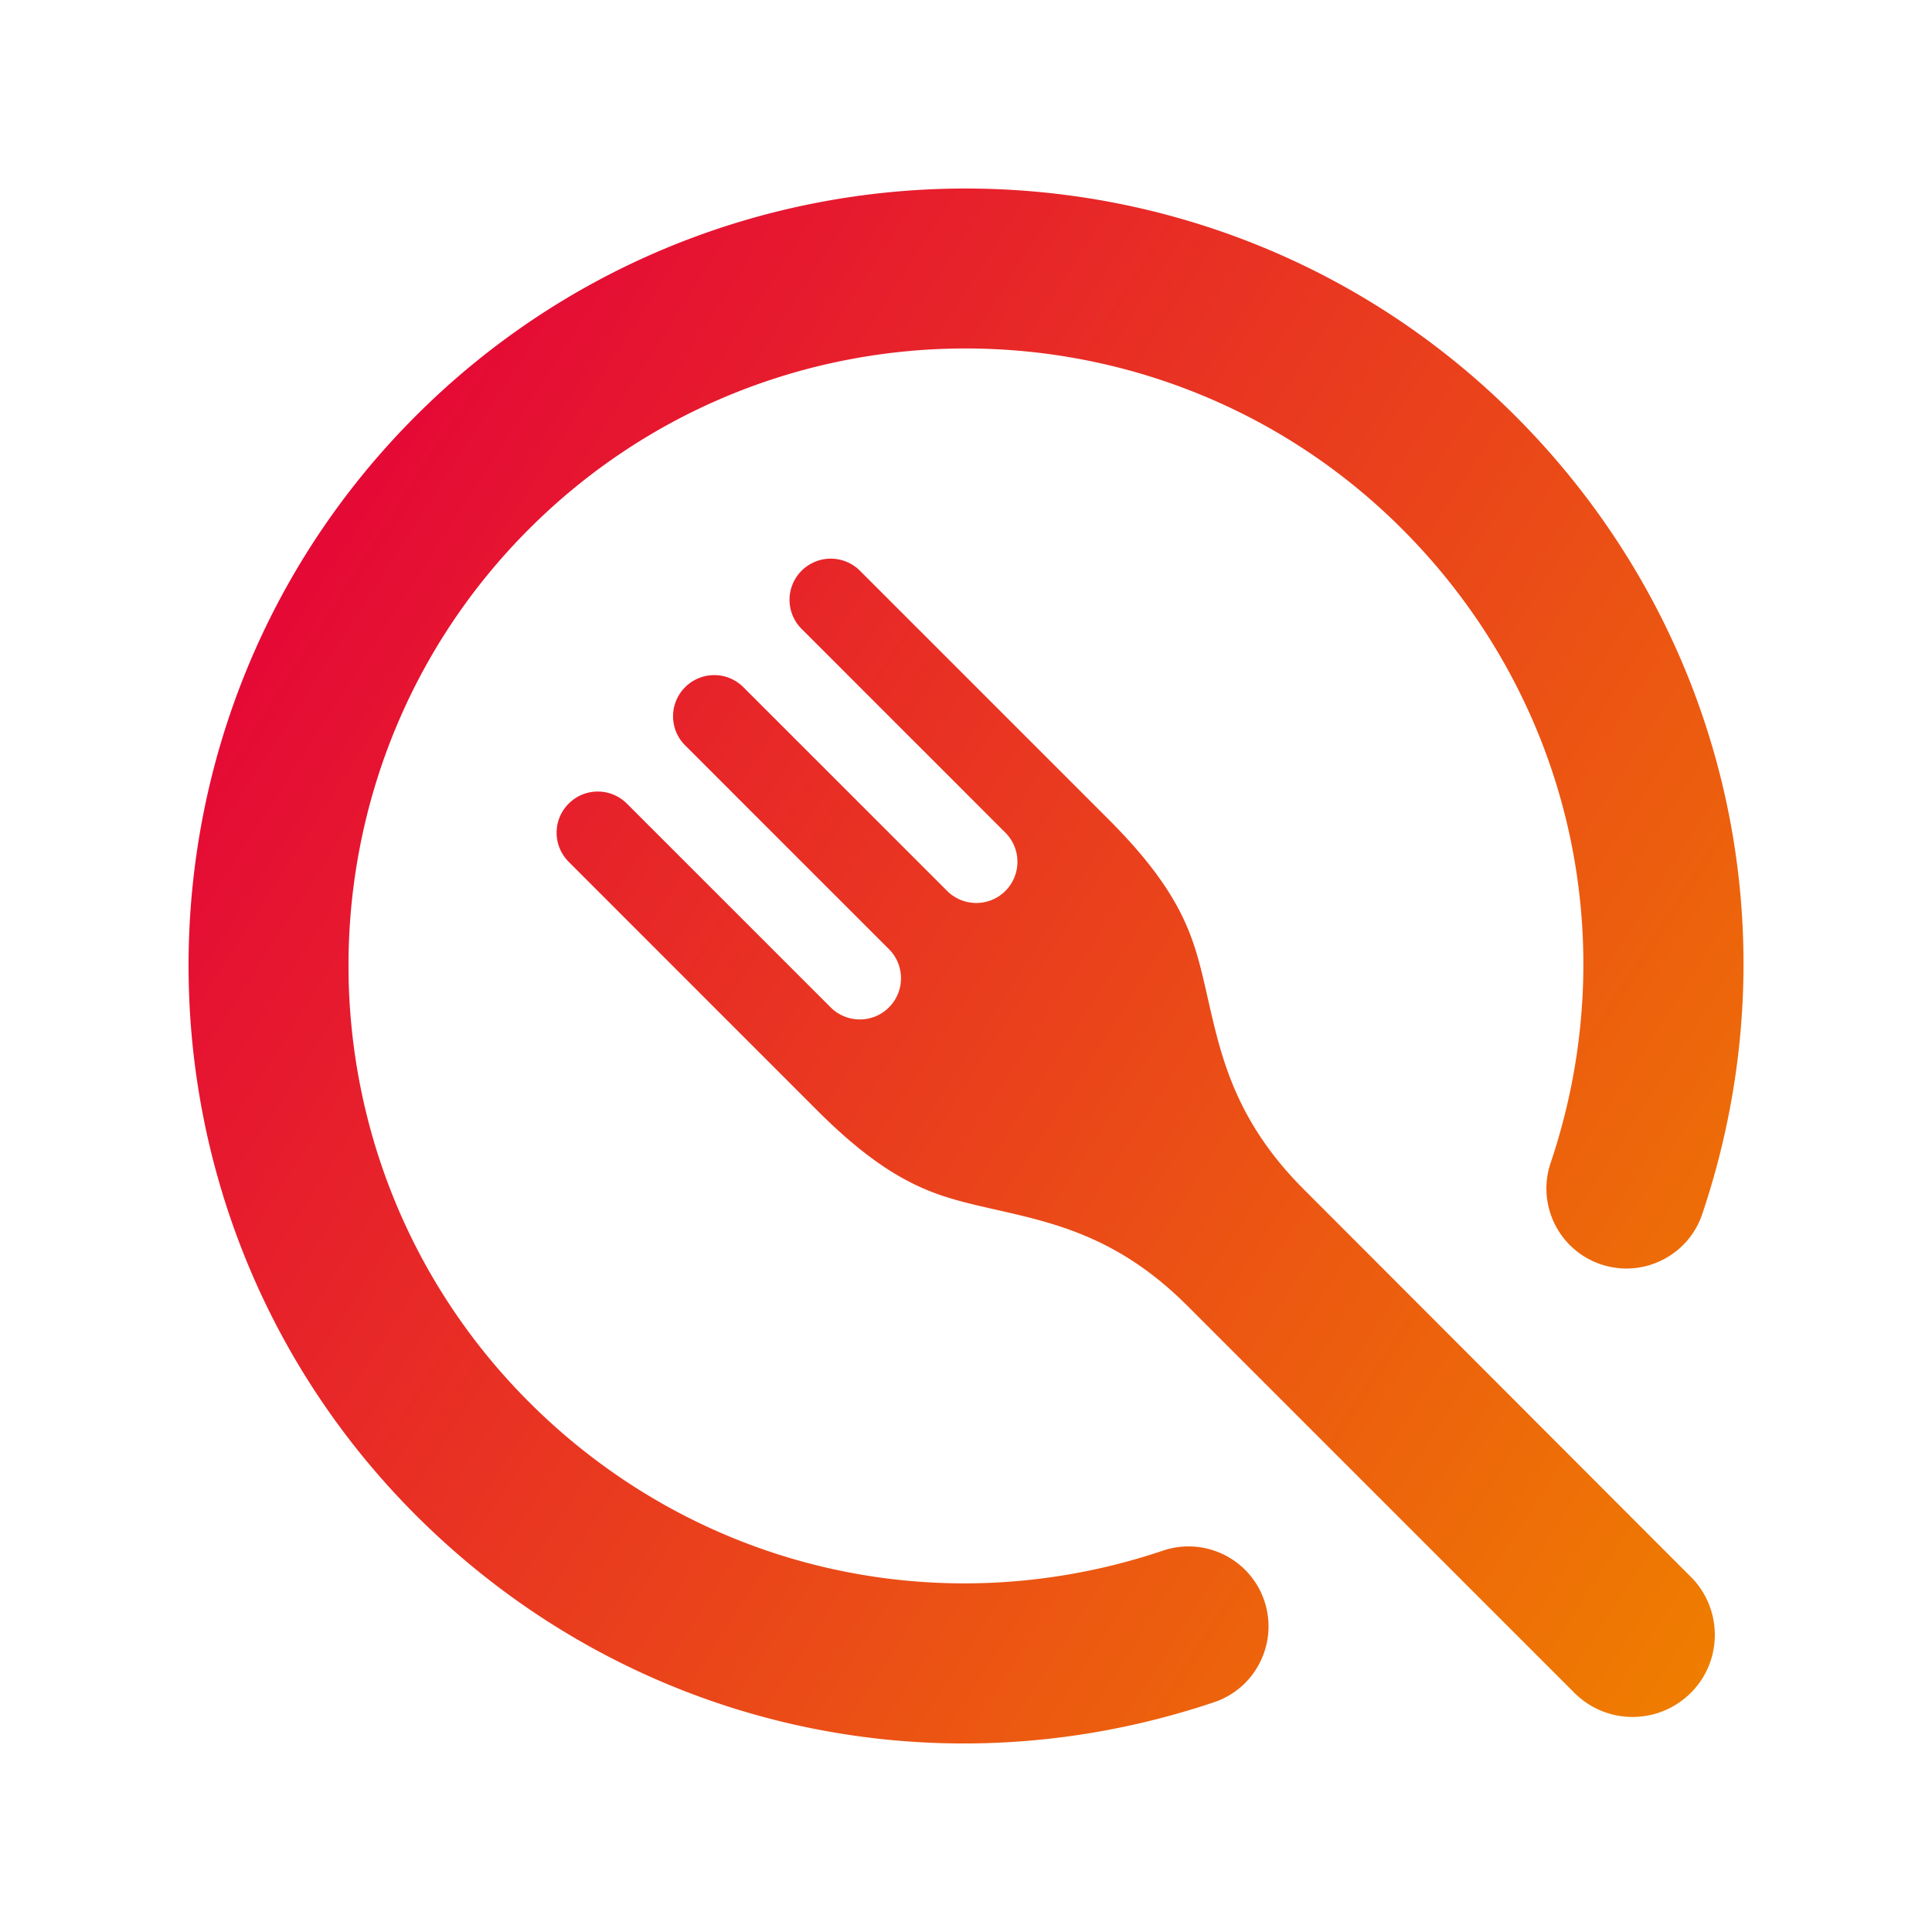
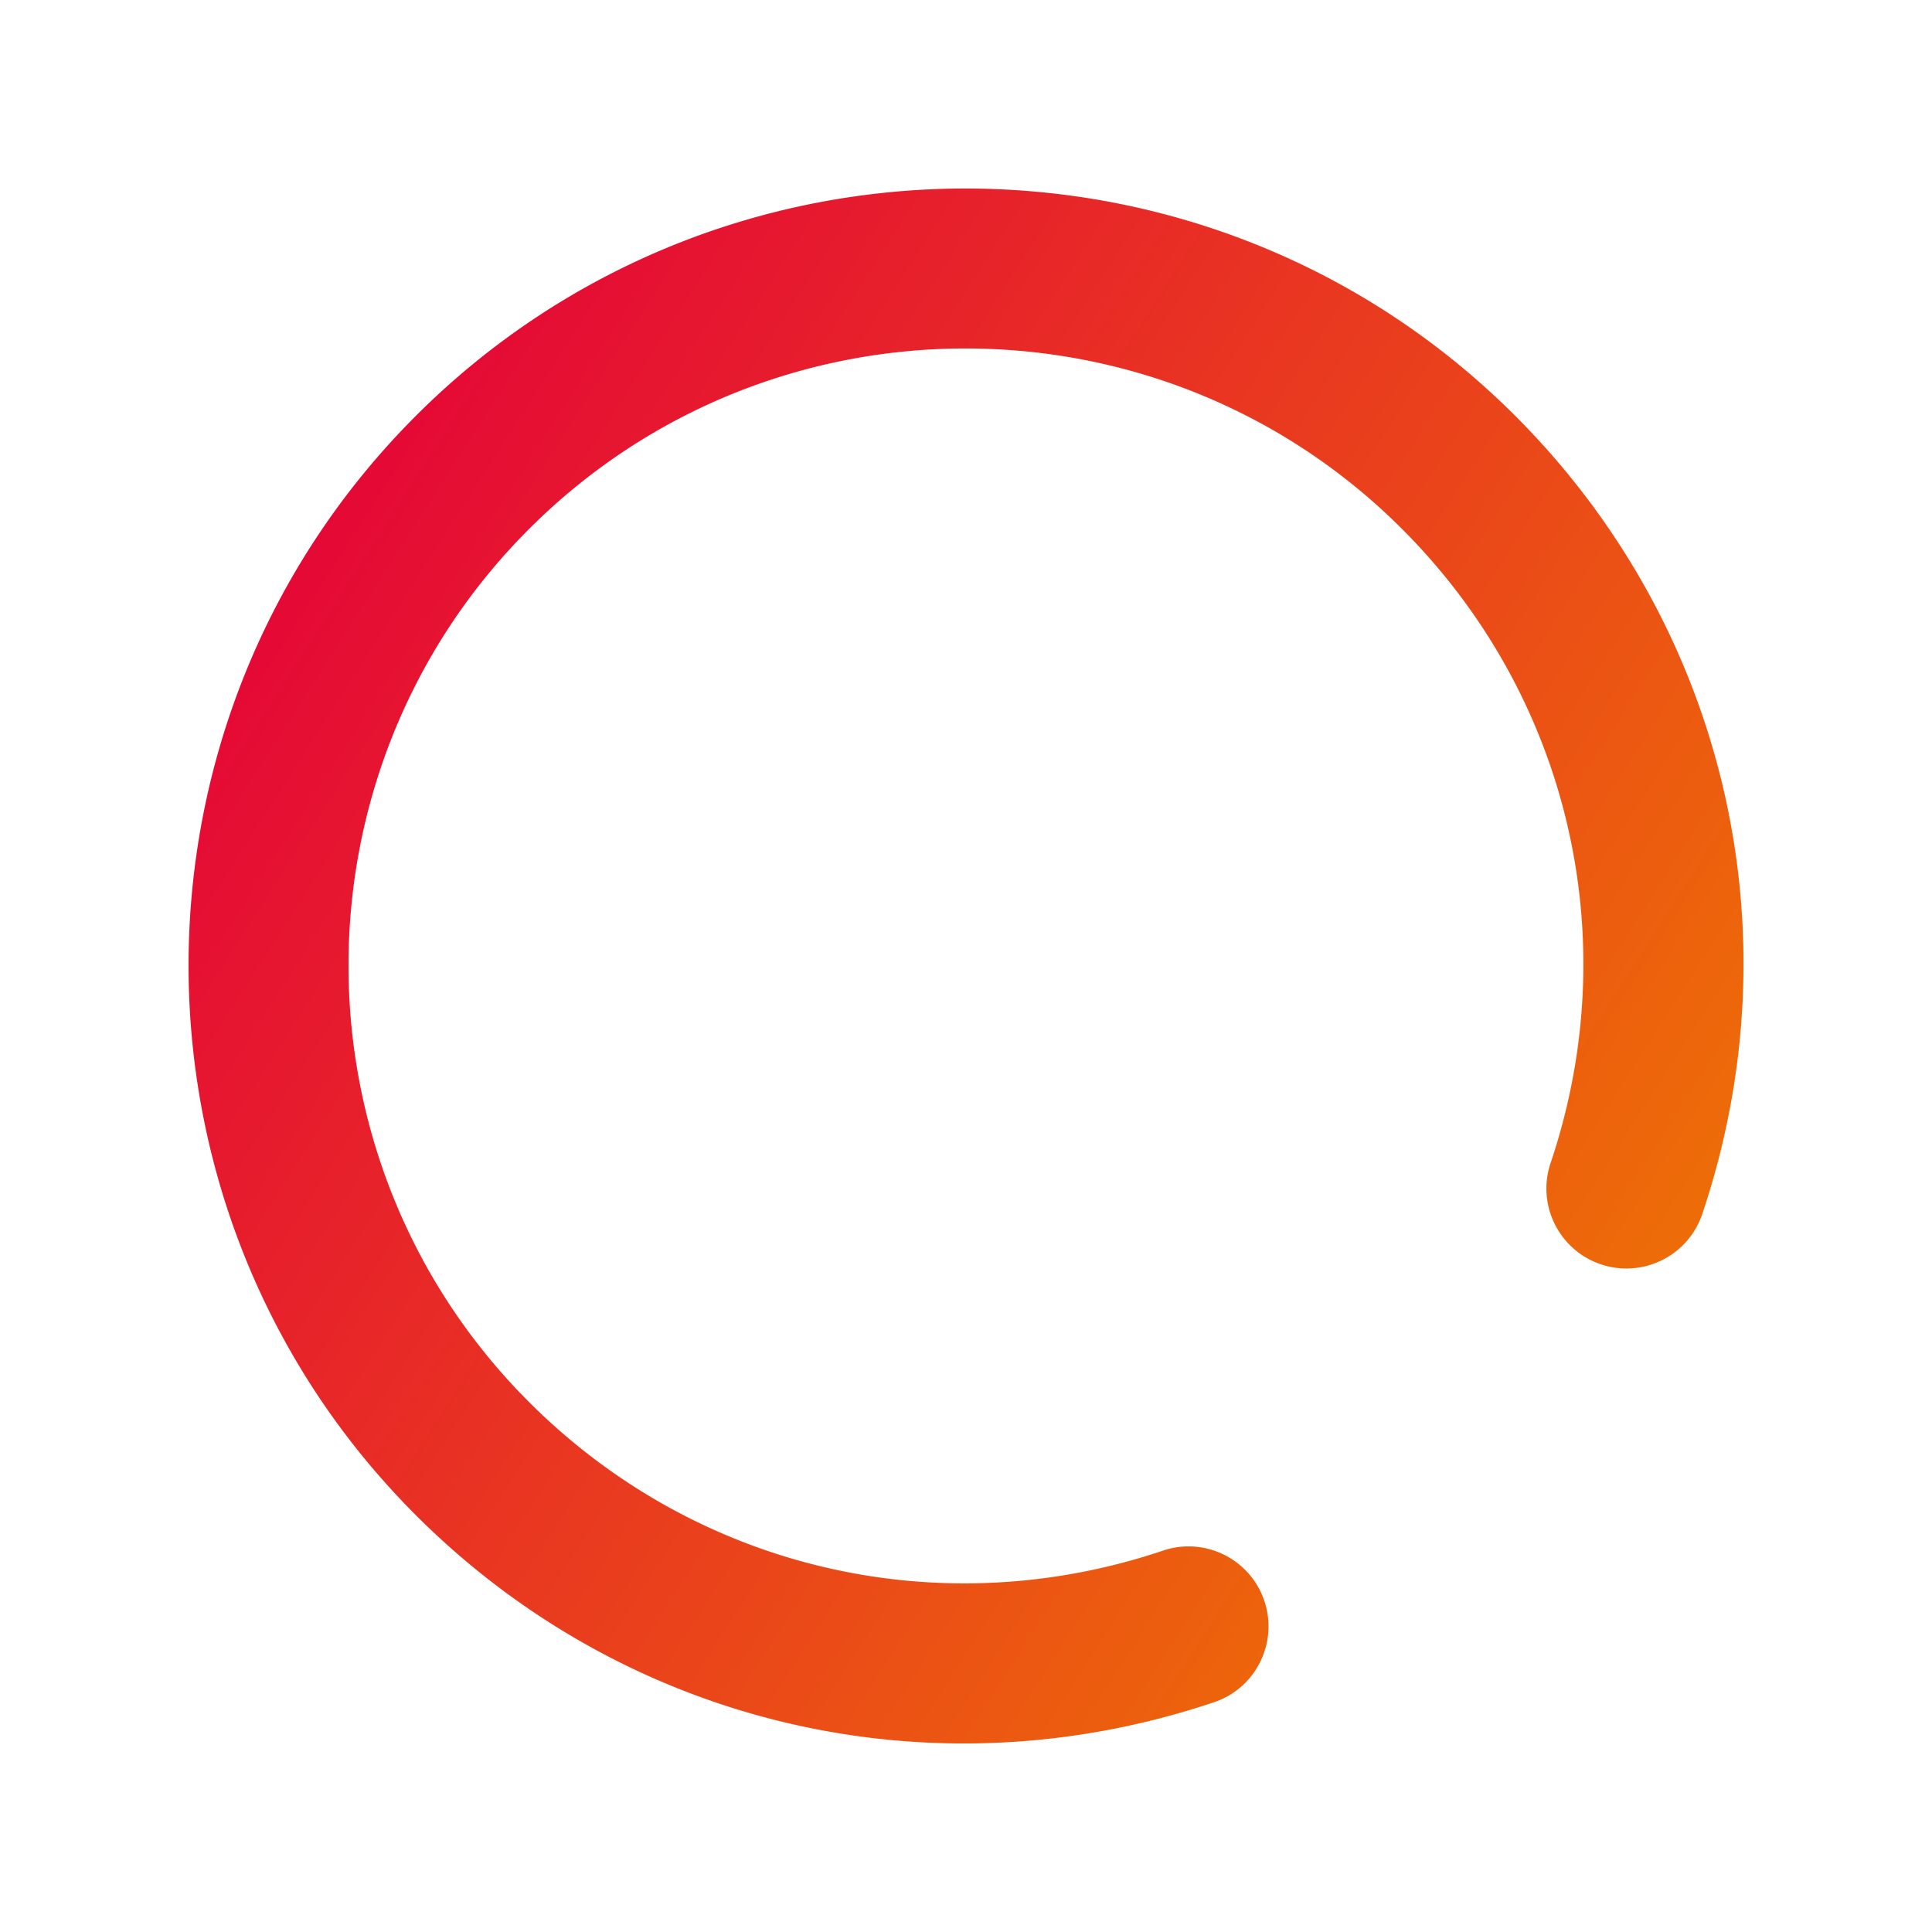
<svg xmlns="http://www.w3.org/2000/svg" version="1.1" id="Calque_1" x="0" y="0" viewBox="0 0 512 512" style="enable-background:new 0 0 512 512" xml:space="preserve">
  <style>.st1{fill:url(#SVGID_00000078041554881208406720000014840304777786135733_)}.st2{fill:url(#SVGID_00000155129655094668611850000009023560863215767170_)}</style>
  <linearGradient id="SVGID_1_" gradientUnits="userSpaceOnUse" x1="490.978" y1="451.633" x2="382.931" y2="-44.58" gradientTransform="rotate(-45.001 424.58 439.737)">
    <stop offset="0" style="stop-color:#ef7d00" />
    <stop offset="1" style="stop-color:#e4003a" />
  </linearGradient>
-   <path d="M345.57 315.24c-20.65-20.65-22.7-39.58-26.97-57.04-2.8-11.4-6.6-22.84-24.78-41.02l-65.94-65.94a10.936 10.936 0 0 0-15.45.01 10.88 10.88 0 0 0 0 15.41l54 54c4.27 4.27 4.26 11.19.01 15.44-4.26 4.27-11.18 4.26-15.44 0l-.02-.02L197 182.11c-4.27-4.27-11.16-4.26-15.43 0-4.27 4.27-4.27 11.16 0 15.42l53.98 53.98.02.02c4.27 4.26 4.27 11.18 0 15.44-4.26 4.27-11.17 4.25-15.44-.01l-53.99-53.99c-4.28-4.27-11.16-4.27-15.42-.01-4.28 4.26-4.27 11.16-.01 15.43l65.93 65.95c18.18 18.18 29.61 21.99 41.02 24.78 17.45 4.28 36.4 6.32 57.05 26.97l102.52 102.53c8.52 8.53 22.33 8.51 30.86 0 8.29-8.29 8.45-21.54.62-30.11L345.57 315.24z" style="fill:url(#SVGID_1_)" />
  <linearGradient id="SVGID_00000067229494087317152120000004270915476348308104_" gradientUnits="userSpaceOnUse" x1="489.302" y1="362.939" x2="489.302" y2="362.939" gradientTransform="rotate(-45.001 424.58 439.737)">
    <stop offset="0" style="stop-color:#ef7d00" />
    <stop offset="1" style="stop-color:#e4003a" />
  </linearGradient>
  <linearGradient id="SVGID_00000160879899234730762120000017129796763662817685_" gradientUnits="userSpaceOnUse" x1="492.084" y1="451.392" x2="384.038" y2="-44.821" gradientTransform="rotate(-45.001 424.58 439.737)">
    <stop offset="0" style="stop-color:#ef7d00" />
    <stop offset="1" style="stop-color:#e4003a" />
  </linearGradient>
  <path style="fill:url(#SVGID_00000160879899234730762120000017129796763662817685_)" d="M329.95 446.03a21.027 21.027 0 0 1-8.22 5.08c-74.74 25.15-155.79 6.16-211.52-49.57-80.32-80.32-80.32-211.02 0-291.34s211.02-80.32 291.34 0c55.73 55.73 74.73 136.78 49.57 211.53-3.73 11.09-15.76 17.06-26.86 13.33-11.1-3.74-17.07-15.76-13.33-26.86 19.98-59.37 4.9-123.75-39.36-168.01-63.79-63.79-167.58-63.79-231.37 0s-63.79 167.58 0 231.37c44.26 44.26 108.64 59.35 168.01 39.37 11.1-3.74 23.12 2.23 26.86 13.33 2.64 7.89.39 16.25-5.12 21.77z" />
</svg>